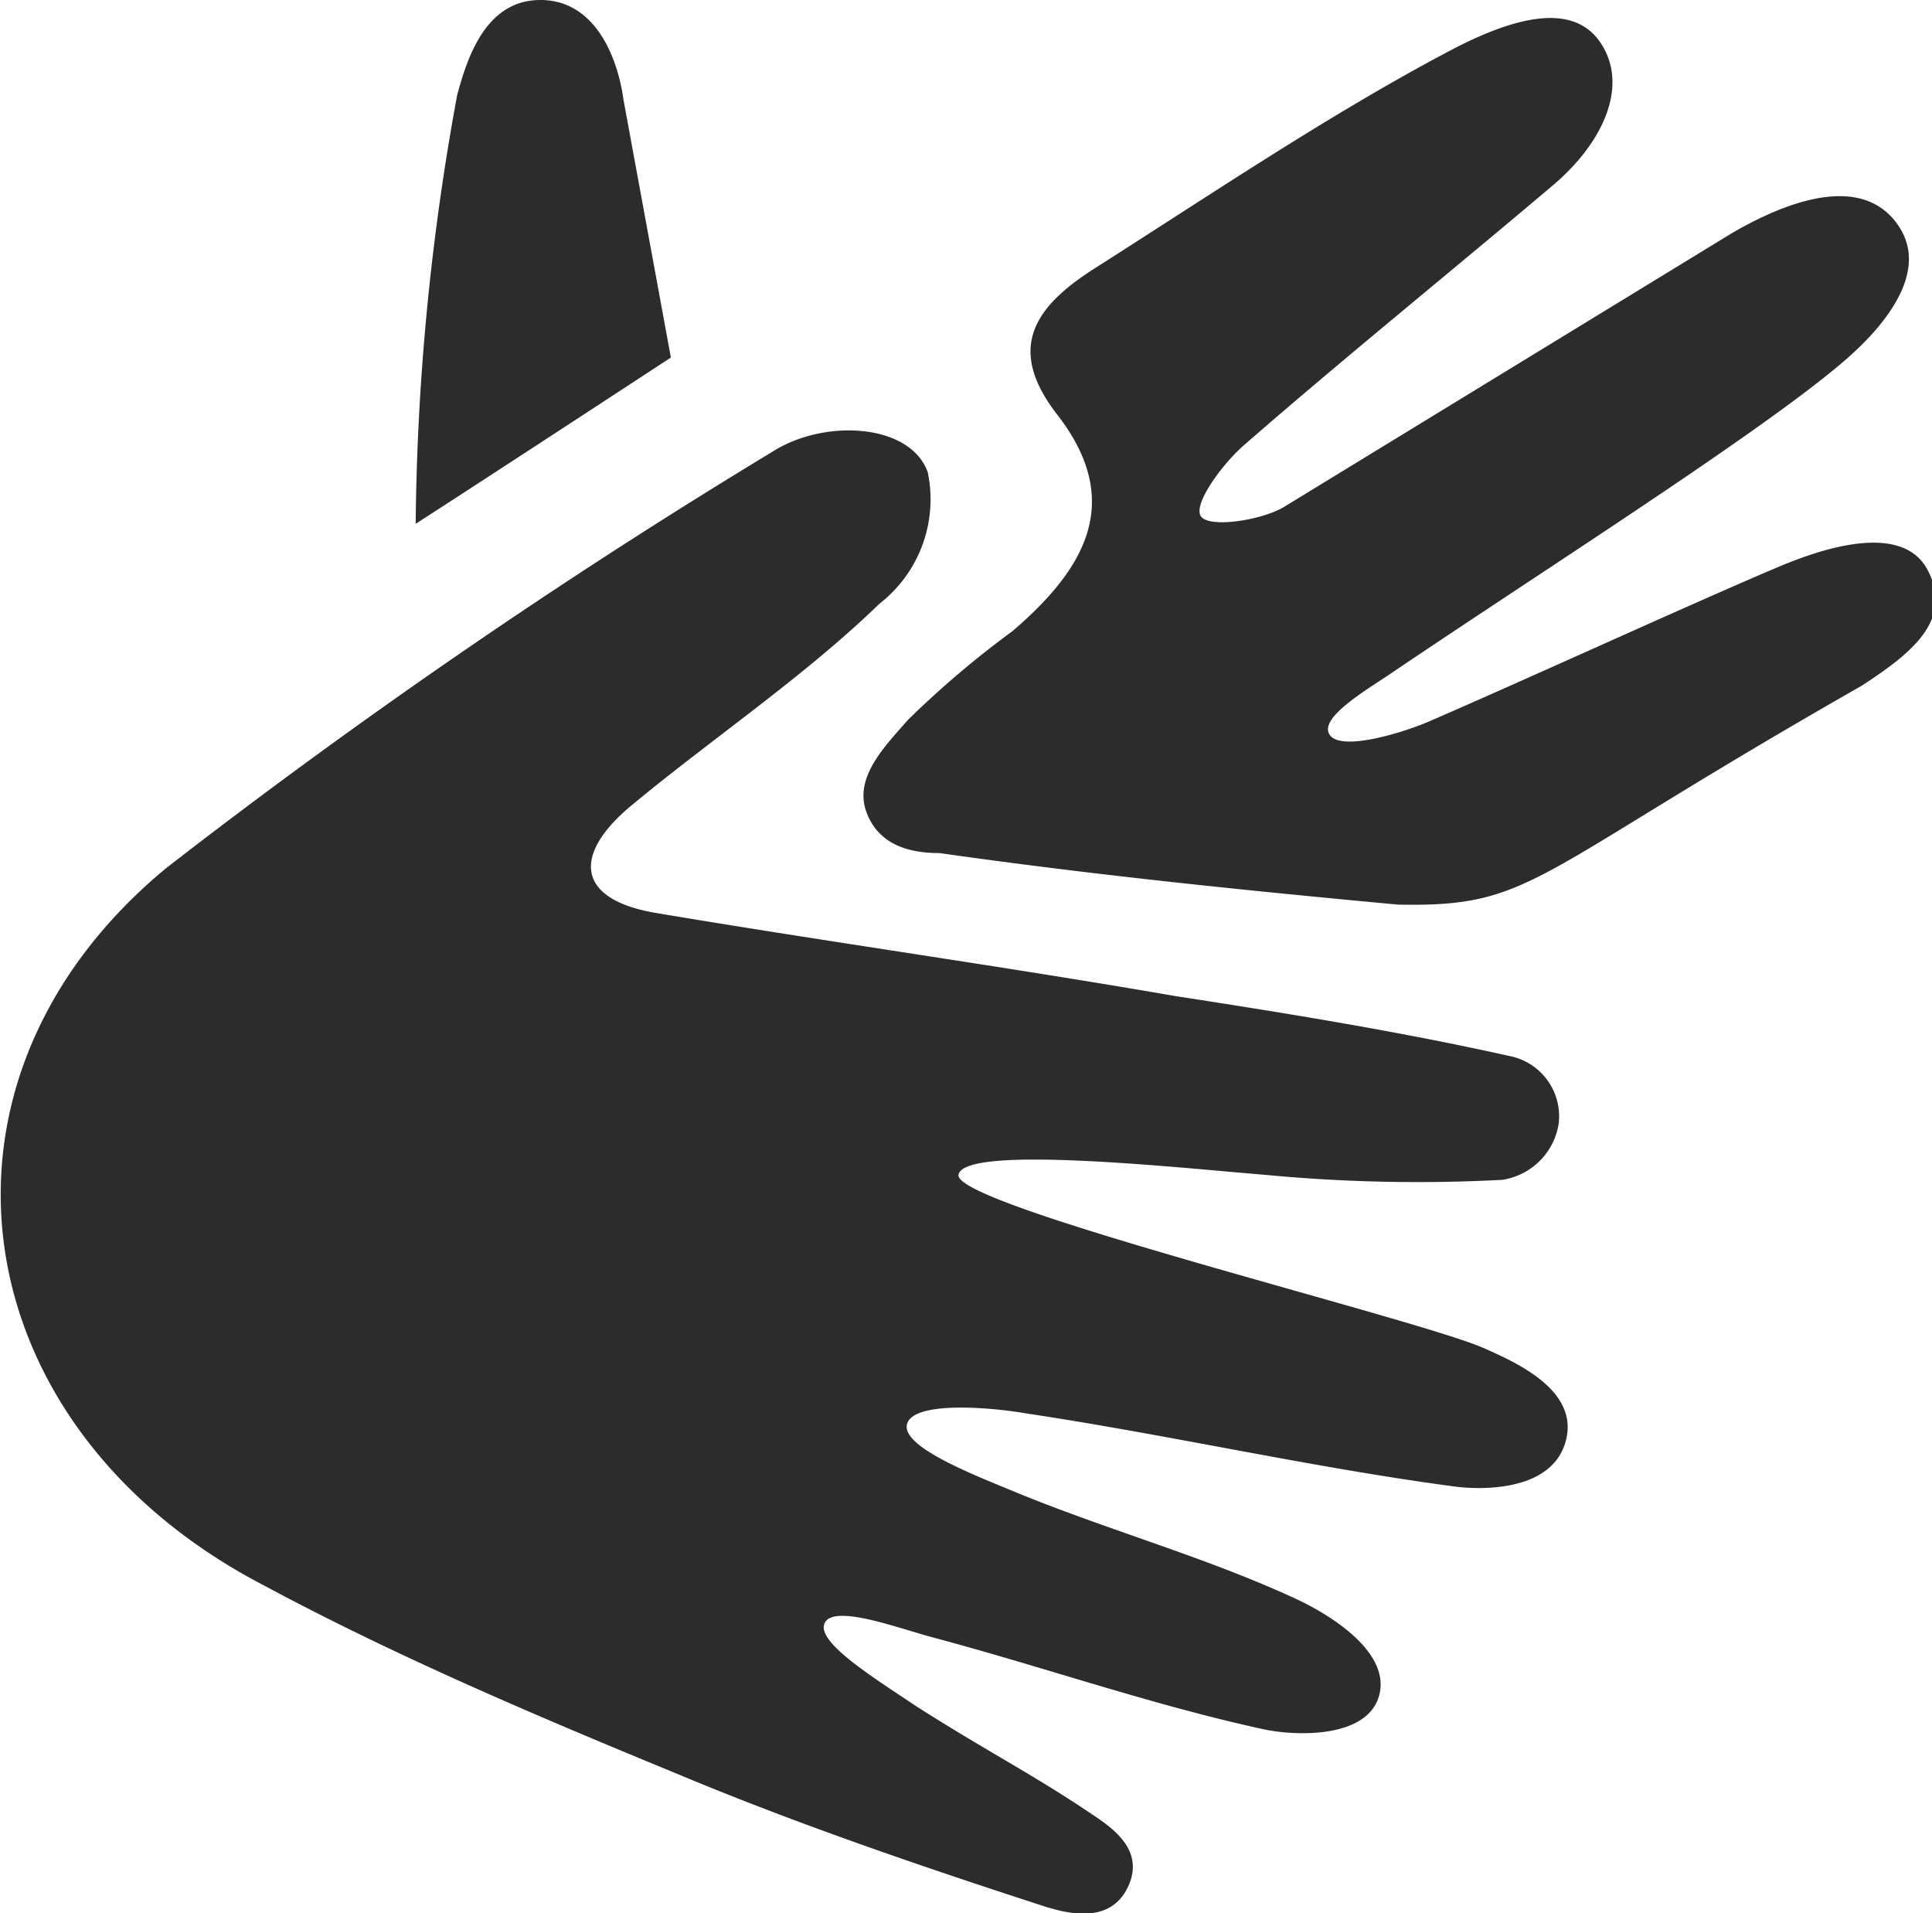
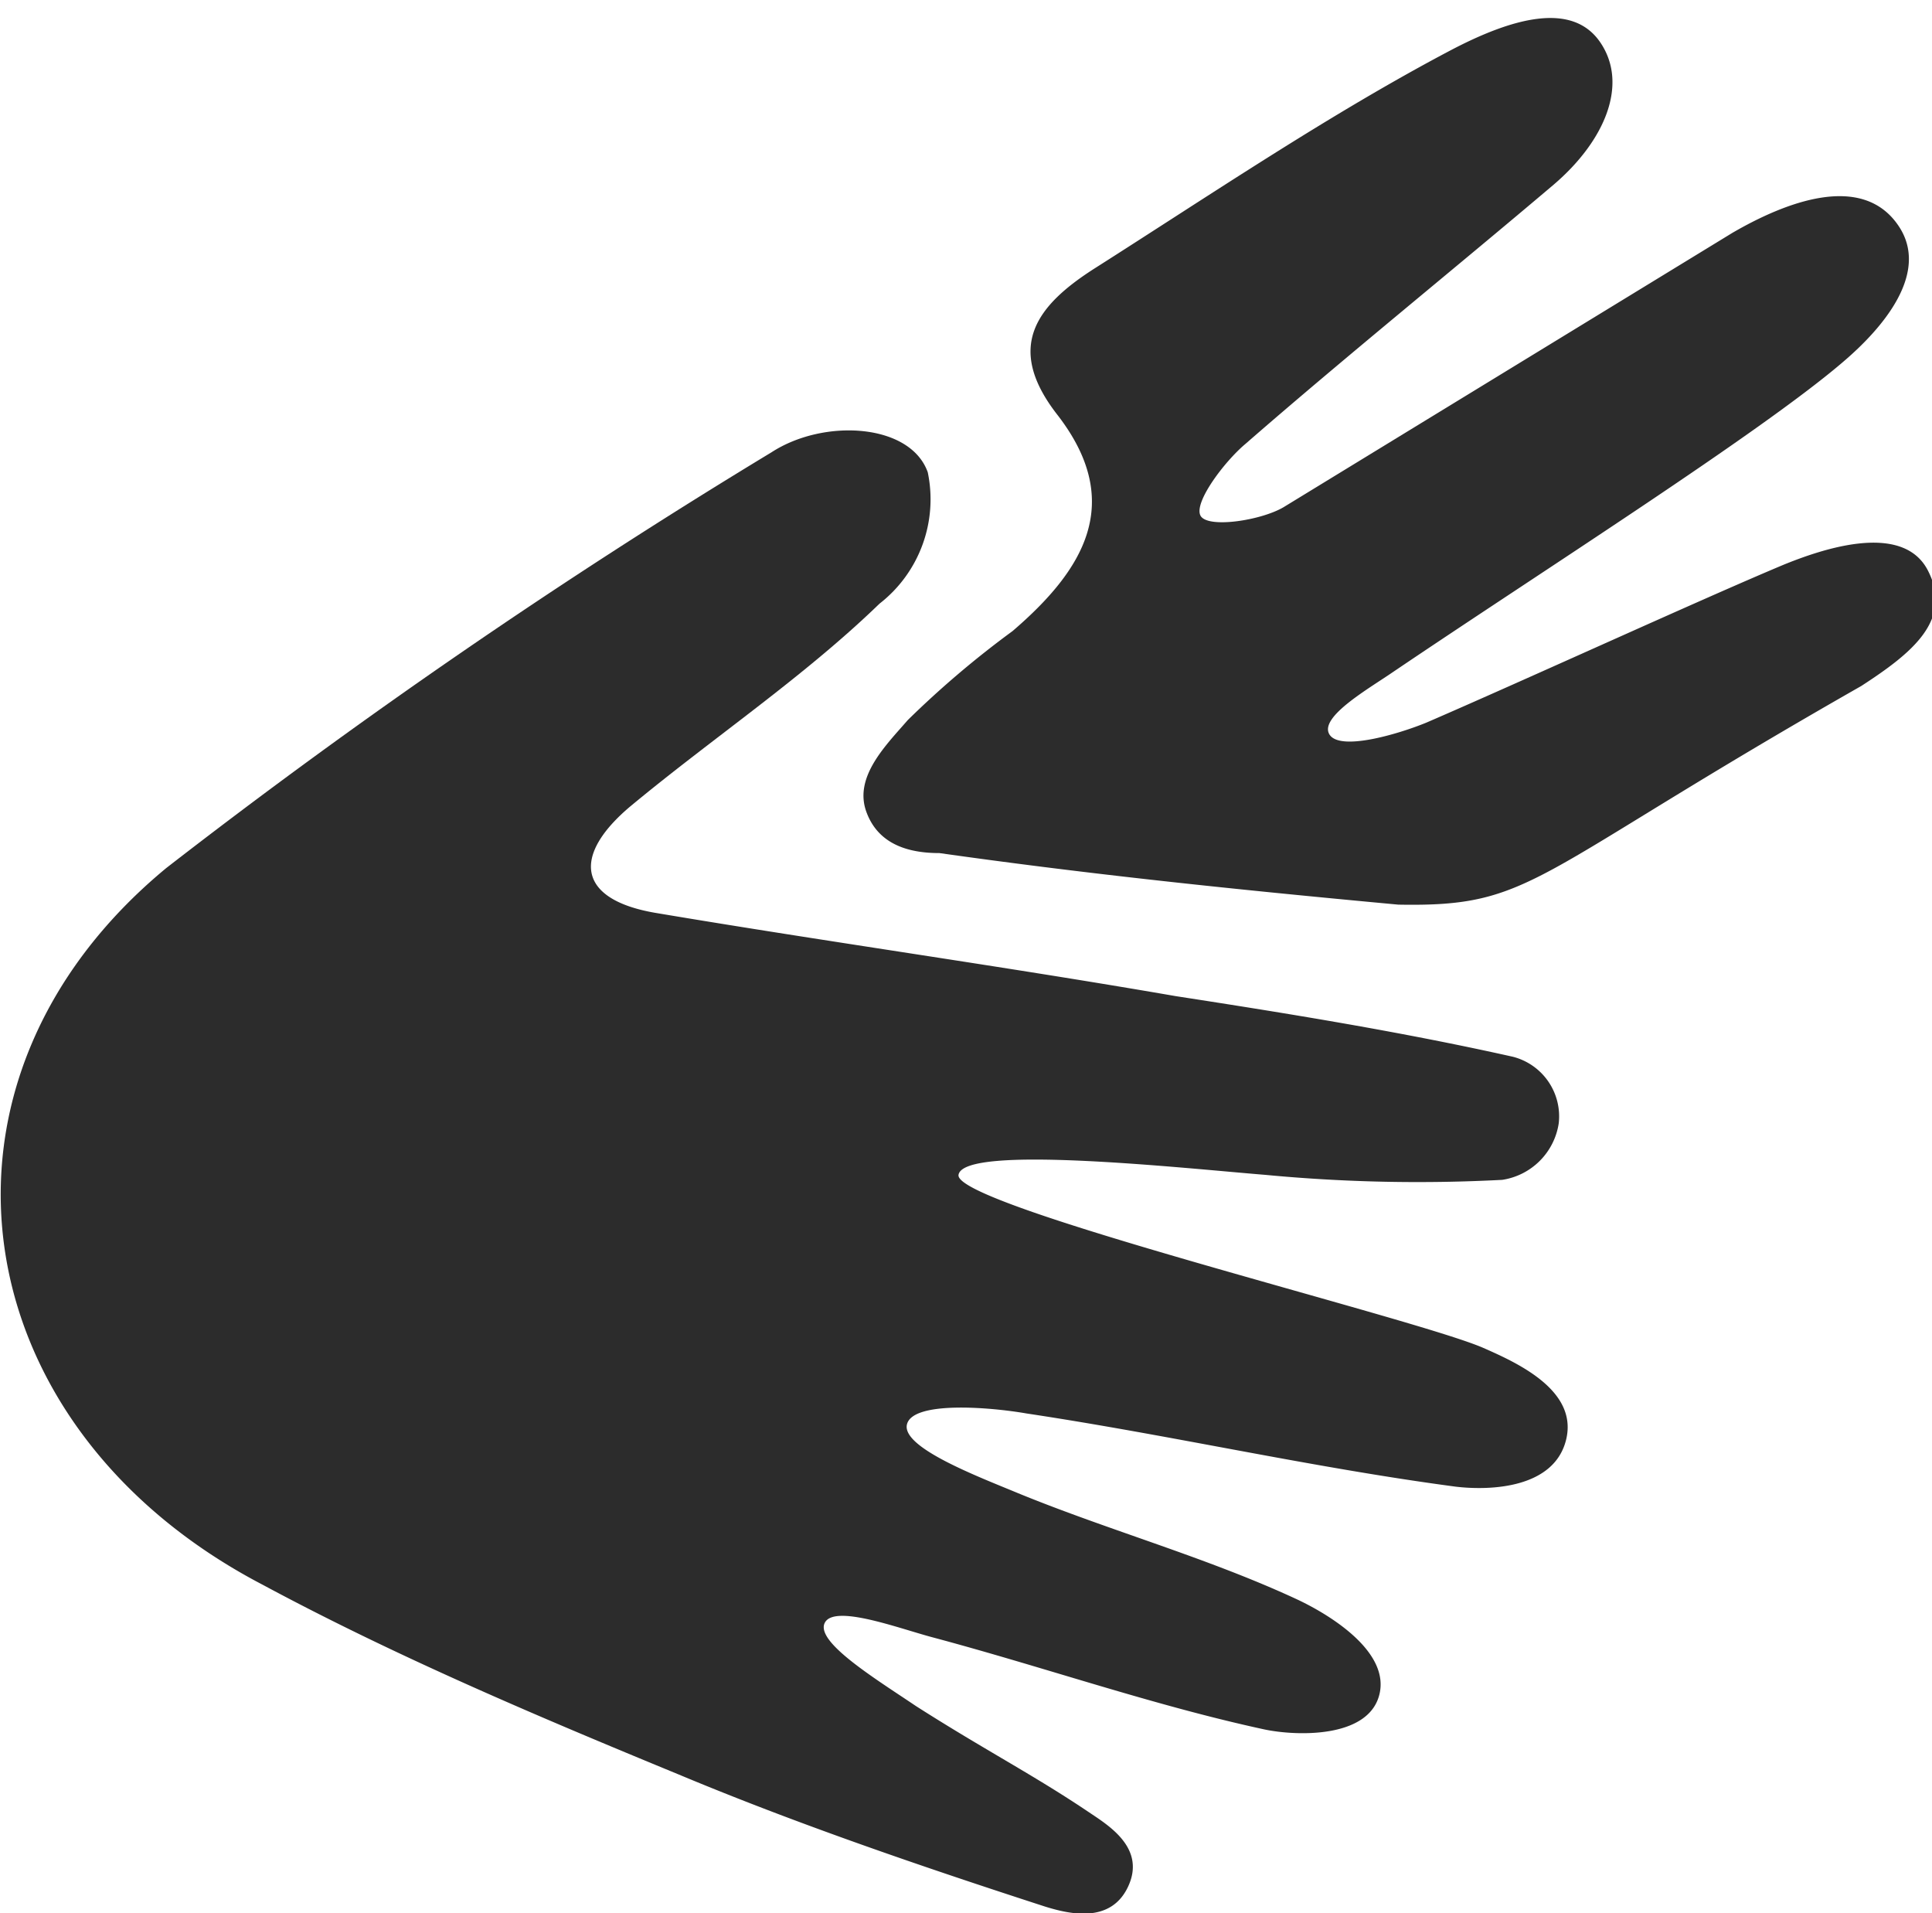
<svg xmlns="http://www.w3.org/2000/svg" id="Ebene_1" data-name="Ebene 1" viewBox="0 0 23.24 23.01">
  <defs>
    <style>.cls-1{fill:#2c2c2c;}</style>
  </defs>
  <path id="Pfad_367" data-name="Pfad 367" class="cls-1" d="M11.53,14.13c-.06.37,5.48,1.72,6.31,2.08.41.18,1.14.51,1,1.1s-.91.62-1.33.57c-1.73-.23-3.43-.62-5.16-.88-.46-.08-1.37-.15-1.44.13s.86.63,1.34.83c1.1.45,2.26.77,3.34,1.27.41.19,1.14.64,1,1.16s-1,.49-1.38.41c-1.34-.29-2.65-.75-4-1.11-.41-.11-1.18-.4-1.29-.17s.61.67,1.1,1c.83.53,1.42.83,2.1,1.29.24.16.66.43.45.88s-.71.33-1,.24c-1.48-.48-3-1-4.41-1.59-1.7-.7-3.4-1.42-5-2.28C-.48,17.16-1.1,13,2,10.44a76.6,76.6,0,0,1,7.28-5c.63-.41,1.67-.35,1.88.24a1.59,1.59,0,0,1-.58,1.58c-.92.89-2,1.61-3,2.44-.7.59-.64,1.12.31,1.28,2.08.35,4.17.64,6.25,1,1.36.21,2.72.43,4.06.73a.74.74,0,0,1,.55.8.81.81,0,0,1-.68.68,19.38,19.38,0,0,1-2.85-.06C14.23,14.05,11.59,13.76,11.53,14.13Z" />
  <path id="Pfad_368" data-name="Pfad 368" class="cls-1" d="M16.82,10.88c-2.27-.21-3.89-.39-5.52-.62-.33,0-.73-.08-.88-.5s.24-.8.5-1.1a11.51,11.51,0,0,1,1.26-1.07c.85-.73,1.36-1.54.54-2.6-.64-.82-.25-1.32.46-1.77C14.58,2.33,16,1.37,17.44.61c.74-.39,1.47-.6,1.81-.1s.06,1.18-.56,1.71c-1.18,1-2.54,2.1-3.71,3.12-.25.21-.62.7-.54.86s.73.06,1-.1l5.4-3.3c.62-.36,1.56-.74,2-.08s-.43,1.43-.69,1.65c-1,.85-3.57,2.48-5.39,3.71-.29.2-.89.54-.77.75s.83,0,1.17-.14c1.18-.51,3.32-1.49,4.3-1.9.42-.17,1.42-.53,1.73.07s-.2,1-.8,1.39C18.37,10.54,18.46,10.91,16.82,10.88Z" />
-   <path id="Pfad_369" data-name="Pfad 369" class="cls-1" d="M8.07,4.3S5.87,5.74,5,6.3a29.77,29.77,0,0,1,.5-5.16C5.62.7,5.84,0,6.5,0s.93.69,1,1.2Z" />
</svg>